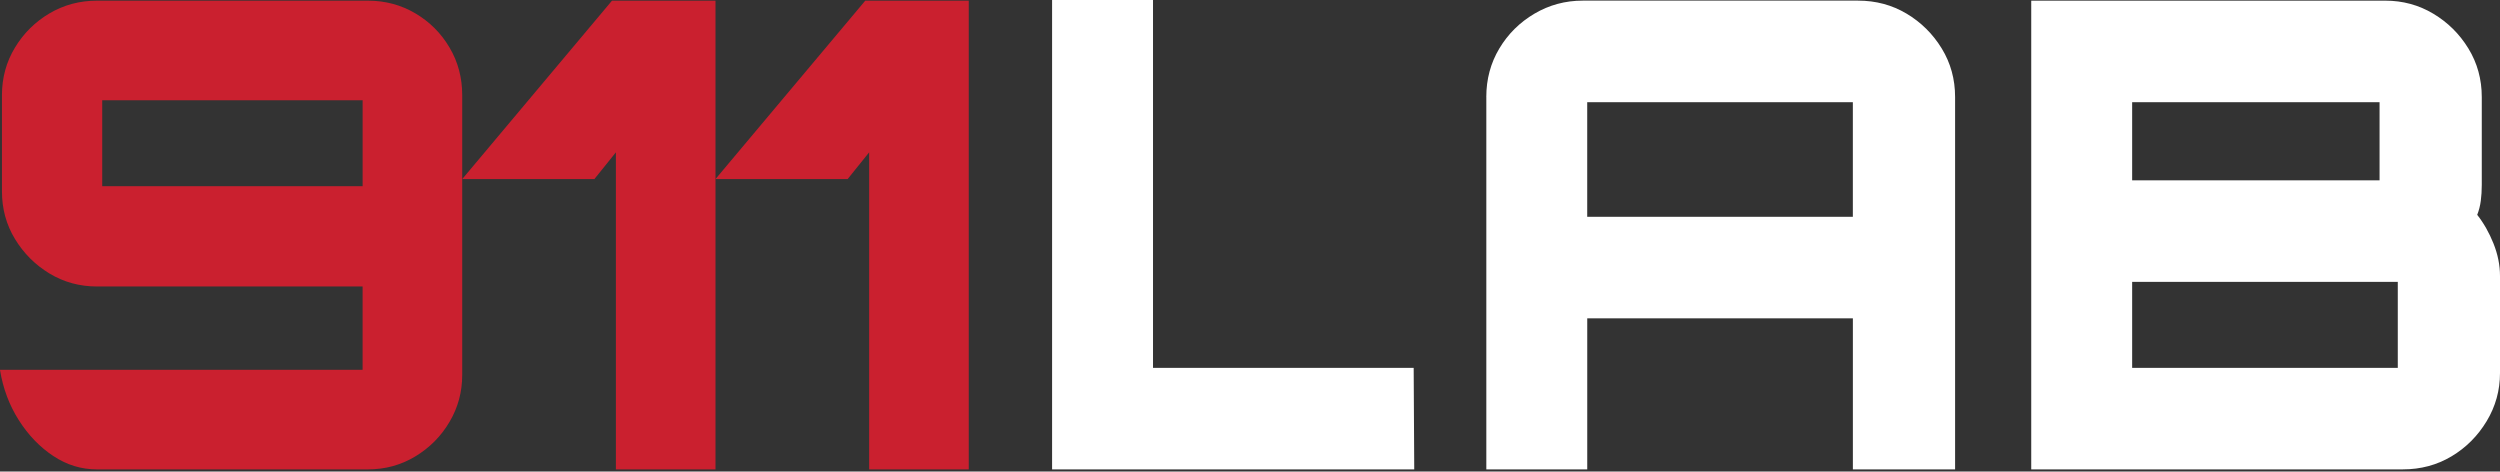
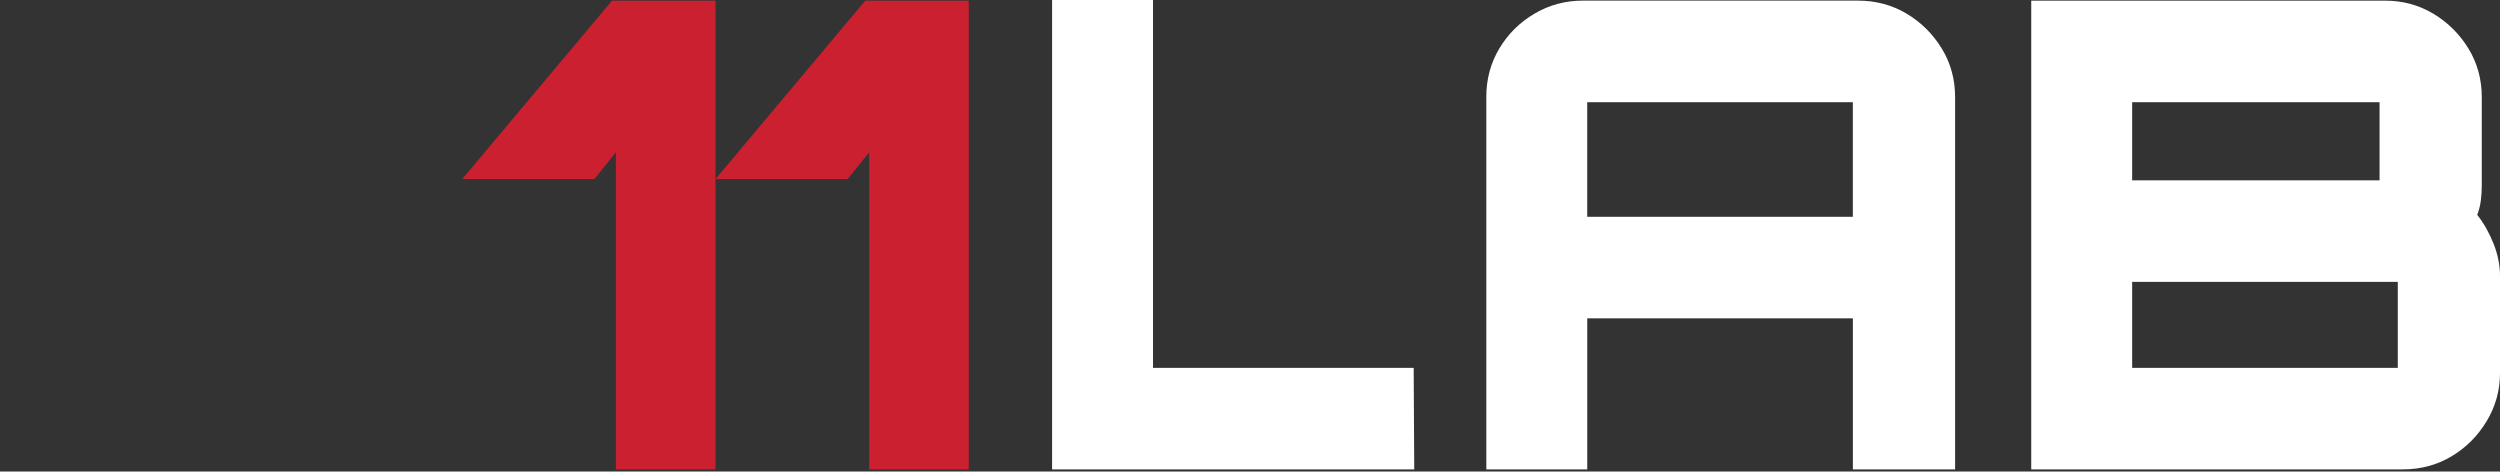
<svg xmlns="http://www.w3.org/2000/svg" fill="none" viewBox="0 0 790 149" height="149" width="790">
  <rect x="0" y="0" width="790" height="149" fill="#333333" stroke="none" />
  <g clip-path="url(#clip0_75_3)">
-     <path fill="#CA202F" d="M16.87 144.12C12.62 141.31 8.98 137.54 5.96 132.8C2.94 128.07 0.95 122.75 -0.01 116.86H114.58V90.53H30.65C25.16 90.53 20.16 89.16 15.63 86.42C11.1 83.68 7.47 80.04 4.73 75.52C1.98 70.99 0.62 65.99 0.62 60.5V30.05C0.62 24.57 1.99 19.56 4.73 15.03C7.47 10.5 11.11 6.9 15.63 4.23C20.15 1.56 25.17 0.21 30.65 0.21H116.23C121.72 0.21 126.72 1.55 131.25 4.22C135.78 6.89 139.38 10.49 142.05 15.02C144.73 19.55 146.06 24.55 146.06 30.04V118.51C146.06 123.86 144.72 128.8 142.05 133.32C139.38 137.85 135.78 141.48 131.25 144.22C126.72 146.96 121.72 148.33 116.23 148.33H30.65C25.71 148.33 21.12 146.93 16.87 144.11V144.12ZM114.59 58.84V31.68H32.3V58.84H114.59Z" />
    <path fill="#CA202F" d="M194.62 148.33V48.14L187.83 56.58H146.07L193.39 0.21H226.1V148.34H194.62V148.33Z" />
    <path fill="#CA202F" d="M274.65 148.33V48.14L267.86 56.58H226.1L273.42 0.21H306.13V148.34H274.65V148.33Z" />
-     <path fill="white" d="M332.46 148.33V0H364.35V116.24H446.72L446.9 148.33H332.46Z" />
+     <path fill="white" d="M332.46 148.33V0H364.35V116.24H446.72L446.9 148.33H332.46" />
    <path fill="white" d="M469.67 30.65C469.67 25.03 471.04 19.92 473.79 15.32C476.53 10.73 480.24 7.06 484.9 4.31C489.56 1.57 494.64 0.2 500.12 0.2H587.15C592.77 0.2 597.88 1.57 602.48 4.31C607.07 7.05 610.78 10.72 613.59 15.32C616.4 19.92 617.81 25.02 617.81 30.65V148.33H585.51V100.6H501.57V148.33H469.68V30.65H469.67ZM585.5 68.51V32.3H501.56V68.51H585.5Z" />
    <path fill="white" d="M641.87 0.21H753.79C759.27 0.21 764.32 1.58 768.91 4.32C773.5 7.06 777.21 10.73 780.02 15.33C782.83 19.93 784.24 25.03 784.24 30.66V58.43C784.24 60.21 784.14 61.89 783.93 63.47C783.72 65.05 783.34 66.52 782.8 67.89C784.86 70.5 786.57 73.52 787.94 76.94C789.31 80.37 790 83.8 790 87.23V117.88C790 123.37 788.59 128.44 785.78 133.1C782.97 137.76 779.26 141.47 774.67 144.21C770.07 146.95 764.96 148.32 759.34 148.32H641.87V0.21ZM751.94 56.99V32.3H673.76V56.99H751.94ZM757.7 116.24V89.08H673.76V116.24H757.7Z" />
  </g>
  <defs>
    <clipPath id="clip0_75_3">
      <rect fill="white" height="148.33" width="790" />
    </clipPath>
  </defs>
</svg>